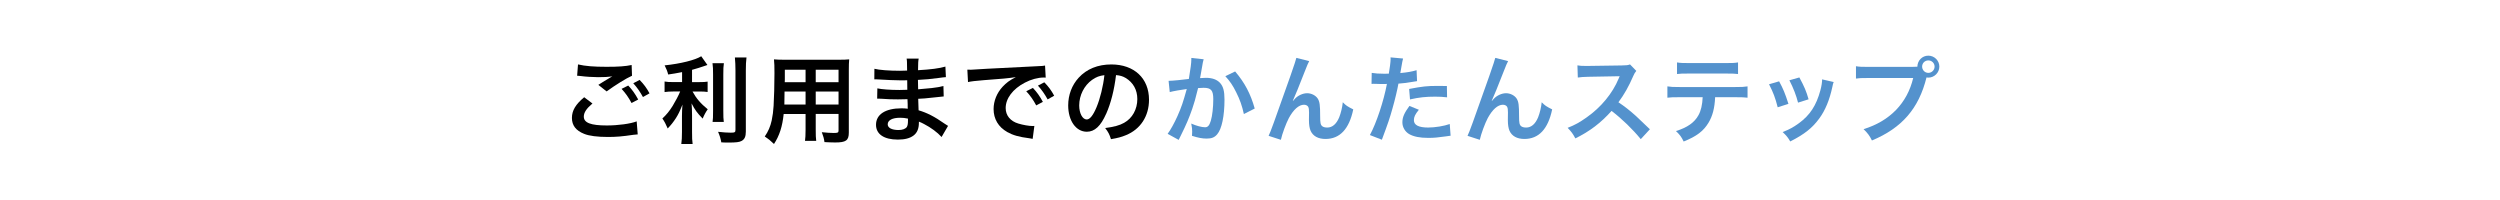
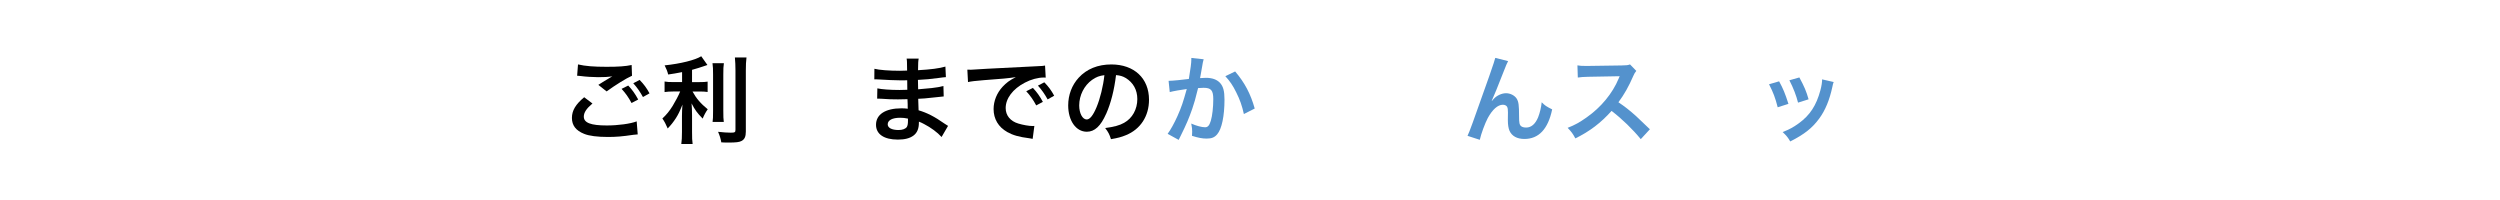
<svg xmlns="http://www.w3.org/2000/svg" id="Layer_1" data-name="Layer 1" viewBox="0 0 1398.23 111.67">
  <defs>
    <style>      .cls-1 {        fill: #fff;      }      .cls-2 {        fill: #5492cd;      }    </style>
  </defs>
  <rect class="cls-1" x="-.01" y="-.16" width="1398.26" height="112" />
  <g>
    <path d="M331.36,57.88c-3.35,2.82-4.84,5.05-4.84,7.34,0,3.46,3.88,4.95,12.87,4.95,6.33,0,13.29-.96,16.7-2.29l.58,7.29c-.96.05-1.12.05-2.34.21-6.38.96-9.78,1.22-14.36,1.22-5.8,0-10.48-.58-13.29-1.75-4.57-1.81-6.81-4.73-6.81-8.88s2.07-7.6,6.86-11.59l4.63,3.51ZM323.28,36.03c4.09.96,8.83,1.33,15.95,1.33,6.75,0,10.53-.27,14.04-1.01l.21,6.01c-3.19,1.38-9.73,5.48-14.2,8.77l-4.63-3.67c3.35-2.13,3.94-2.5,5.26-3.24.53-.32.69-.43,1.38-.85.43-.21.48-.21,1.17-.64-2.34.32-4.63.43-7.98.43-2.71,0-7.13-.27-9.73-.64-.64-.05-1.01-.11-1.22-.11-.11,0-.37-.05-.74-.05l.48-6.33ZM351.36,47.83c2.34,2.5,3.78,4.52,5.58,7.82l-3.72,1.97c-1.75-3.24-3.24-5.37-5.58-7.92l3.72-1.86ZM359.6,54.27c-1.6-2.92-3.35-5.42-5.42-7.71l3.56-1.86c2.39,2.45,3.88,4.47,5.53,7.5l-3.67,2.07Z" />
    <path d="M381.46,40.34c-3.46.69-4.57.85-7.76,1.33-.43-1.81-.96-3.08-1.97-5.11,8.77-.9,17.18-2.98,20.47-5.1l3.46,4.89c-3.83,1.33-6.27,2.07-8.61,2.71v6.86h4.25c1.91,0,3.24-.05,4.47-.27v5.8c-1.33-.21-2.61-.27-4.57-.27h-3.88c2.07,3.83,4.57,6.75,8.51,9.94-1.06,1.44-2.13,3.46-2.82,5.21-3.14-3.19-4.31-4.84-6.22-8.51.16,1.81.27,3.99.27,6.7v9.25c0,3.35.05,4.89.32,6.75h-6.33c.27-1.97.37-3.72.37-6.75v-8.88c0-2.13.11-4.57.27-6.38-1.54,3.88-2.29,5.37-3.62,7.5-1.49,2.29-2.61,3.72-4.63,5.85-1.06-2.5-1.86-3.99-2.98-5.58,2.29-2.13,3.99-4.2,5.8-7.13,1.38-2.23,3.46-6.17,4.15-7.98h-3.83c-2.07,0-3.4.11-4.89.32v-5.9c1.38.27,2.61.32,5,.32h4.79v-5.58ZM404.86,35.34c-.27,1.75-.32,3.3-.32,6.43v20.1c0,3.4.05,4.73.27,6.33h-6.27c.21-1.54.27-2.66.27-6.22v-20.21c0-3.08-.05-4.57-.32-6.43h6.38ZM417.51,32.15c-.27,2.13-.37,4.2-.37,7.23v34.19c0,2.82-.69,4.36-2.39,5.26-1.28.69-3.08.9-7.39.9-1.33,0-2.13,0-3.94-.11-.43-2.39-.85-3.62-1.81-5.9,3.03.32,5.05.48,7.02.48,2.34,0,2.71-.21,2.71-1.59v-33.24c0-2.66-.11-4.89-.32-7.23h6.49Z" />
-     <path d="M438.31,63.73c-.74,7.07-2.34,12.07-5.42,16.8-2.23-2.13-2.98-2.71-5.16-4.2,1.91-2.76,3.14-5.58,3.88-8.99.53-2.5.9-5.26,1.06-8.14.27-4.47.48-12.02.48-18.29,0-3.83-.05-5.53-.27-7.71,1.86.16,3.24.21,6.12.21h29.83c2.98,0,4.47-.05,6.12-.21-.16,1.81-.21,3.14-.21,6.01v34.94c0,4.41-1.6,5.53-7.66,5.53-1.65,0-4.36-.11-5.96-.21-.27-2.02-.64-3.3-1.49-5.53,2.66.27,5,.43,6.7.43,2.18,0,2.66-.21,2.66-1.33v-9.31h-12.76v8.72c0,3.08.05,4.79.27,6.33h-6.27c.21-1.59.32-3.14.32-6.27v-8.77h-12.23ZM450.54,51.18h-11.75c0,1.54-.05,2.61-.05,3.35-.05,2.5-.05,2.87-.05,3.94h11.86v-7.29ZM450.54,39.01h-11.59v5.48l-.05,1.49h11.65v-6.97ZM468.99,45.97v-6.97h-12.76v6.97h12.76ZM468.99,58.47v-7.29h-12.76v7.29h12.76Z" />
    <path d="M526.64,76.65c-2.34-2.61-6.01-5.32-9.84-7.29-1.17-.64-1.6-.8-2.87-1.33v.58c0,3.35-.96,5.64-2.98,7.18-2.02,1.54-4.89,2.29-8.77,2.29-7.76,0-12.23-3.03-12.23-8.29,0-5.8,5.26-9.2,14.2-9.2,1.28,0,2.18.05,3.56.21q0-.64-.05-1.28v-1.17q-.05-.74-.11-2.87c-2.55.05-4.2.11-5.32.11-3.24,0-5.21-.05-9.62-.37-.69-.05-1.22-.05-2.02-.05l.11-5.74c2.29.53,7.34.9,12.39.9,1.06,0,2.87-.05,4.36-.11,0-.48,0-2.29-.05-5.32-1.7.05-2.55.05-3.35.05-2.61,0-9.47-.27-13.03-.53-.58-.05-1.01-.05-1.17-.05h-.85l.05-5.9c2.71.69,8.19,1.12,14.3,1.12.85,0,2.66-.05,3.99-.11-.05-5.32-.05-5.37-.27-6.7h6.75c-.27,1.44-.32,2.13-.37,6.49,7.23-.42,11.86-1.01,15.31-2.02l.27,5.9q-1.17.05-4.2.48c-4.68.64-6.75.8-11.43,1.06.05,1.33.05,1.97.11,5.26q2.66-.16,7.55-.69c3.35-.43,4.2-.53,6.59-1.17l.16,5.85c-.9.05-2.23.21-3.46.37-.8.11-3.19.37-7.18.74-.74.05-1.54.11-3.62.21q.16,5.16.21,6.43c4.68,1.38,8.83,3.46,14.57,7.5.9.58,1.17.8,1.91,1.22l-3.62,6.22ZM503.4,65.86c-4.31,0-6.91,1.38-6.91,3.67,0,1.97,2.29,3.19,6.06,3.19,2.23,0,3.88-.64,4.63-1.7.43-.69.64-1.81.64-3.4v-1.28c-1.75-.37-2.82-.48-4.41-.48Z" />
    <path d="M541.05,38.95c1.17.05,1.75.05,2.02.05q.96,0,8.77-.53c3.88-.21,12.98-.69,27.17-1.38,4.36-.21,4.63-.21,5.48-.43l.37,6.75q-.58-.05-1.12-.05c-3.19,0-7.13,1.06-10.53,2.87-6.75,3.51-10.74,8.83-10.74,14.2,0,4.15,2.61,7.34,7.07,8.67,2.61.8,6.01,1.38,7.92,1.38.05,0,.53,0,1.06-.05l-.96,7.23c-.69-.16-.8-.16-1.81-.32-5.85-.74-9.2-1.7-12.44-3.51-4.89-2.77-7.6-7.29-7.6-12.82,0-4.52,1.81-8.99,5.05-12.5,2.02-2.18,3.94-3.62,7.39-5.37-4.31.64-7.6.96-17.92,1.7-4.73.37-7.18.69-8.83,1.06l-.37-6.97ZM577.69,49.16c2.34,2.5,3.78,4.52,5.58,7.82l-3.72,1.97c-1.75-3.24-3.24-5.37-5.58-7.92l3.72-1.86ZM585.93,55.6c-1.6-2.92-3.35-5.42-5.42-7.71l3.56-1.86c2.39,2.45,3.88,4.47,5.53,7.5l-3.67,2.07Z" />
    <path d="M618.64,63.68c-3.03,6.86-6.43,10-10.79,10-6.06,0-10.42-6.17-10.42-14.73,0-5.85,2.07-11.33,5.85-15.47,4.47-4.89,10.74-7.44,18.29-7.44,12.76,0,21.06,7.76,21.06,19.73,0,9.2-4.79,16.54-12.92,19.83-2.55,1.06-4.63,1.6-8.35,2.23-.9-2.82-1.54-3.99-3.24-6.22,4.89-.64,8.08-1.49,10.58-2.92,4.63-2.55,7.39-7.6,7.39-13.29,0-5.11-2.29-9.25-6.54-11.81-1.65-.96-3.03-1.38-5.37-1.59-1.01,8.35-2.87,15.69-5.53,21.7ZM610.82,44.64c-4.47,3.19-7.23,8.67-7.23,14.36,0,4.36,1.86,7.82,4.2,7.82,1.75,0,3.56-2.23,5.48-6.81,2.02-4.79,3.78-11.96,4.41-17.97-2.77.32-4.68,1.06-6.86,2.61Z" />
    <path class="cls-2" d="M673.2,33.16c-.16.48-.32,1.06-.43,1.65-.11.69-.16.96-.32,1.81q-.16,1.12-.9,5.1c-.21,1.17-.21,1.28-.37,1.97,1.54-.11,2.29-.16,3.3-.16,3.51,0,6.12.96,7.87,2.82,1.81,2.02,2.5,4.57,2.5,9.41,0,9.15-1.54,16.43-4.09,19.36-1.49,1.75-3.08,2.39-5.9,2.39-2.45,0-4.63-.42-8.19-1.54.05-1.06.11-1.81.11-2.34,0-1.38-.11-2.45-.53-4.52,2.87,1.28,5.9,2.07,7.76,2.07,1.54,0,2.39-1.01,3.19-3.62.85-2.77,1.38-7.6,1.38-12.12,0-4.89-1.22-6.33-5.42-6.33-1.06,0-1.86.05-3.08.16-1.6,6.49-2.07,8.08-3.24,11.54-1.86,5.32-3.3,8.72-6.38,14.94l-.8,1.6c-.16.32-.16.37-.43.9l-6.17-3.4c1.6-2.13,3.72-5.96,5.53-10,2.29-5.21,3.03-7.44,5.16-15.05-2.71.32-7.76,1.22-9.52,1.7l-.64-6.28c1.97,0,8.4-.64,11.33-1.06.96-5.74,1.38-8.99,1.38-10.74v-1.01l6.91.74ZM690.8,39.96c5.32,6.22,8.67,12.55,10.95,20.74l-6.06,3.08c-1.01-4.57-2.23-8.08-4.25-12.07-1.91-3.93-3.62-6.38-6.12-9.09l5.48-2.66Z" />
-     <path class="cls-2" d="M723.19,56.45q.32-.37,1.01-1.17c1.7-1.86,4.47-3.14,6.86-3.14s4.79,1.22,5.96,3.03c1.06,1.7,1.33,3.62,1.33,9.73,0,3.83.21,4.89,1.17,5.69.58.48,1.54.75,2.82.75,2.82,0,5.1-1.97,6.65-5.69.96-2.39,1.75-5.69,2.02-8.46,1.75,1.81,2.55,2.34,5.85,3.99-2.29,11.01-7.5,16.54-15.53,16.54-4.09,0-7.02-1.6-8.35-4.63-.58-1.38-.9-3.3-.9-5.9v-.53c.05-1.92.05-3.19.05-3.72,0-1.65-.11-2.45-.43-3.14-.37-.74-1.33-1.22-2.39-1.22-2.87,0-5.85,2.66-8.46,7.44-1.6,3.03-3.78,8.93-4.47,12.18l-6.86-2.23c.74-1.54,1.22-2.82,2.92-7.44q12.23-33.98,12.6-36.16l7.18,1.81c-.74,1.44-1.01,2.02-2.61,6.12-3.03,7.76-5.37,13.56-6.54,16.06l.11.11Z" />
-     <path class="cls-2" d="M767.17,40.76c1.91.32,4.04.48,7.13.48.64,0,1.22,0,2.45-.05.48-2.55,1.01-6.65,1.01-8.14,0-.21,0-.53-.05-.96l7.02.64q-.37,1.22-1.01,5.1c-.27,1.49-.32,1.81-.53,3.03,3.94-.37,6.43-.8,9.09-1.6l.27,6.12q-.43.05-1.7.27c-2.71.53-6.97,1.06-8.72,1.12-.58,3.3-1.91,8.93-3.3,13.77-1.54,5.53-2.45,8.19-5.96,17.6l-6.7-2.61c3.67-6.75,7.76-19.14,9.52-28.61-.37.05-.58.05-.69.05h-3.08c-.27,0-.8,0-1.7-.05-.96-.05-1.7-.05-2.13-.05-.27,0-.53,0-1.01.05l.11-6.17ZM793.55,61.39c-2.13,2.66-2.77,3.99-2.77,5.85,0,2.71,2.66,4.09,7.98,4.09,3.88,0,8.99-.85,12.07-1.97l.48,6.54c-.96.11-1.38.16-2.61.37-4.41.64-6.75.85-9.89.85-4.73,0-8.14-.69-10.69-2.13-2.29-1.33-3.78-3.88-3.78-6.54,0-2.82,1.01-5.21,3.94-9.2l5.26,2.13ZM809.34,54.43c-2.55-.27-4.04-.37-6.7-.37-5.26,0-8.77.37-14.04,1.54l-.48-5.85c7.55-1.44,10.1-1.7,15.85-1.7,1.44,0,1.91,0,5.26.05l.11,6.33Z" />
    <path class="cls-2" d="M834.44,56.45q.32-.37,1.01-1.17c1.7-1.86,4.47-3.14,6.86-3.14s4.79,1.22,5.96,3.03c1.06,1.7,1.33,3.62,1.33,9.73,0,3.83.21,4.89,1.17,5.69.58.48,1.54.75,2.82.75,2.82,0,5.1-1.97,6.65-5.69.96-2.39,1.75-5.69,2.02-8.46,1.75,1.81,2.55,2.34,5.85,3.99-2.29,11.01-7.5,16.54-15.53,16.54-4.09,0-7.02-1.6-8.35-4.63-.58-1.38-.9-3.3-.9-5.9v-.53c.05-1.92.05-3.19.05-3.72,0-1.65-.11-2.45-.43-3.14-.37-.74-1.33-1.22-2.39-1.22-2.87,0-5.85,2.66-8.46,7.44-1.6,3.03-3.78,8.93-4.47,12.18l-6.86-2.23c.74-1.54,1.22-2.82,2.92-7.44q12.23-33.98,12.6-36.16l7.18,1.81c-.74,1.44-1.01,2.02-2.61,6.12-3.03,7.76-5.37,13.56-6.54,16.06l.11.11Z" />
    <path class="cls-2" d="M917.67,77.82c-4.41-5.42-10.53-11.38-16.33-15.79-6.01,6.7-12.12,11.38-20.26,15.37-1.49-2.76-2.13-3.62-4.31-5.9,4.09-1.6,6.65-3.03,10.64-5.85,8.03-5.64,14.41-13.35,17.87-21.64l.58-1.38q-.85.05-17.6.32c-2.55.05-3.99.16-5.8.42l-.21-6.81c1.49.27,2.5.32,4.68.32h1.28l18.72-.27c2.98-.05,3.4-.11,4.73-.58l3.51,3.62c-.69.8-1.12,1.54-1.7,2.87-2.45,5.69-5.05,10.32-8.3,14.68,3.35,2.23,6.22,4.47,9.84,7.71q1.33,1.17,7.76,7.39l-5.1,5.53Z" />
-     <path class="cls-2" d="M959.26,54.37c-.27,6.12-1.44,10.53-3.72,14.3-2.82,4.68-6.7,7.6-13.88,10.48-1.33-2.71-2.02-3.62-4.31-5.85,6.38-1.97,10.37-4.79,12.6-8.88,1.38-2.45,2.18-5.9,2.34-10.05h-12.98c-3.62,0-4.84.05-6.75.27v-6.33c2.02.32,3.19.37,6.86.37h31.11c3.62,0,4.84-.05,6.86-.37v6.33c-1.91-.21-3.14-.27-6.75-.27h-11.38ZM937.93,34.91c1.97.32,3.03.37,6.86.37h20.42c3.83,0,4.89-.05,6.86-.37v6.49c-1.75-.21-3.03-.27-6.75-.27h-20.63c-3.72,0-5,.05-6.75.27v-6.49Z" />
    <path class="cls-2" d="M995.05,45.49c2.23,4.09,3.3,6.65,5.21,12.6l-6.01,1.91c-1.38-5.37-2.45-8.19-4.84-12.87l5.64-1.65ZM1025.57,45.87c-.32.8-.43,1.06-.74,2.71-1.54,7.23-3.94,13.08-7.34,17.71-3.94,5.37-8.35,8.83-16.22,12.82-1.38-2.34-2.02-3.14-4.25-5.26,3.72-1.44,5.9-2.61,9.04-4.89,6.22-4.52,9.78-9.94,12.07-18.45.69-2.61.96-4.47.96-6.12l6.49,1.49ZM1006.37,43.31c2.82,5.26,3.83,7.6,5.16,12.23l-5.9,1.86c-1.01-4.04-2.61-8.14-4.84-12.5l5.58-1.59Z" />
-     <path class="cls-2" d="M1069.23,37.41c1.6,0,2.23-.05,3.14-.11.05-3.46,2.71-6.17,6.12-6.17s6.17,2.77,6.17,6.12-2.77,6.17-6.17,6.17c-.32,0-.64-.05-1.01-.11-4.31,17.39-13.72,28.24-30.52,35.26-1.38-2.76-2.29-3.99-4.68-6.33,14.73-4.57,24.35-14.46,27.76-28.61h-25.31c-3.94,0-4.95.05-6.7.32v-6.91c1.91.32,3.19.37,6.81.37h24.41ZM1075.03,37.25c0,1.92,1.54,3.51,3.46,3.51s3.51-1.59,3.51-3.51-1.54-3.46-3.51-3.46-3.46,1.54-3.46,3.46Z" />
  </g>
</svg>